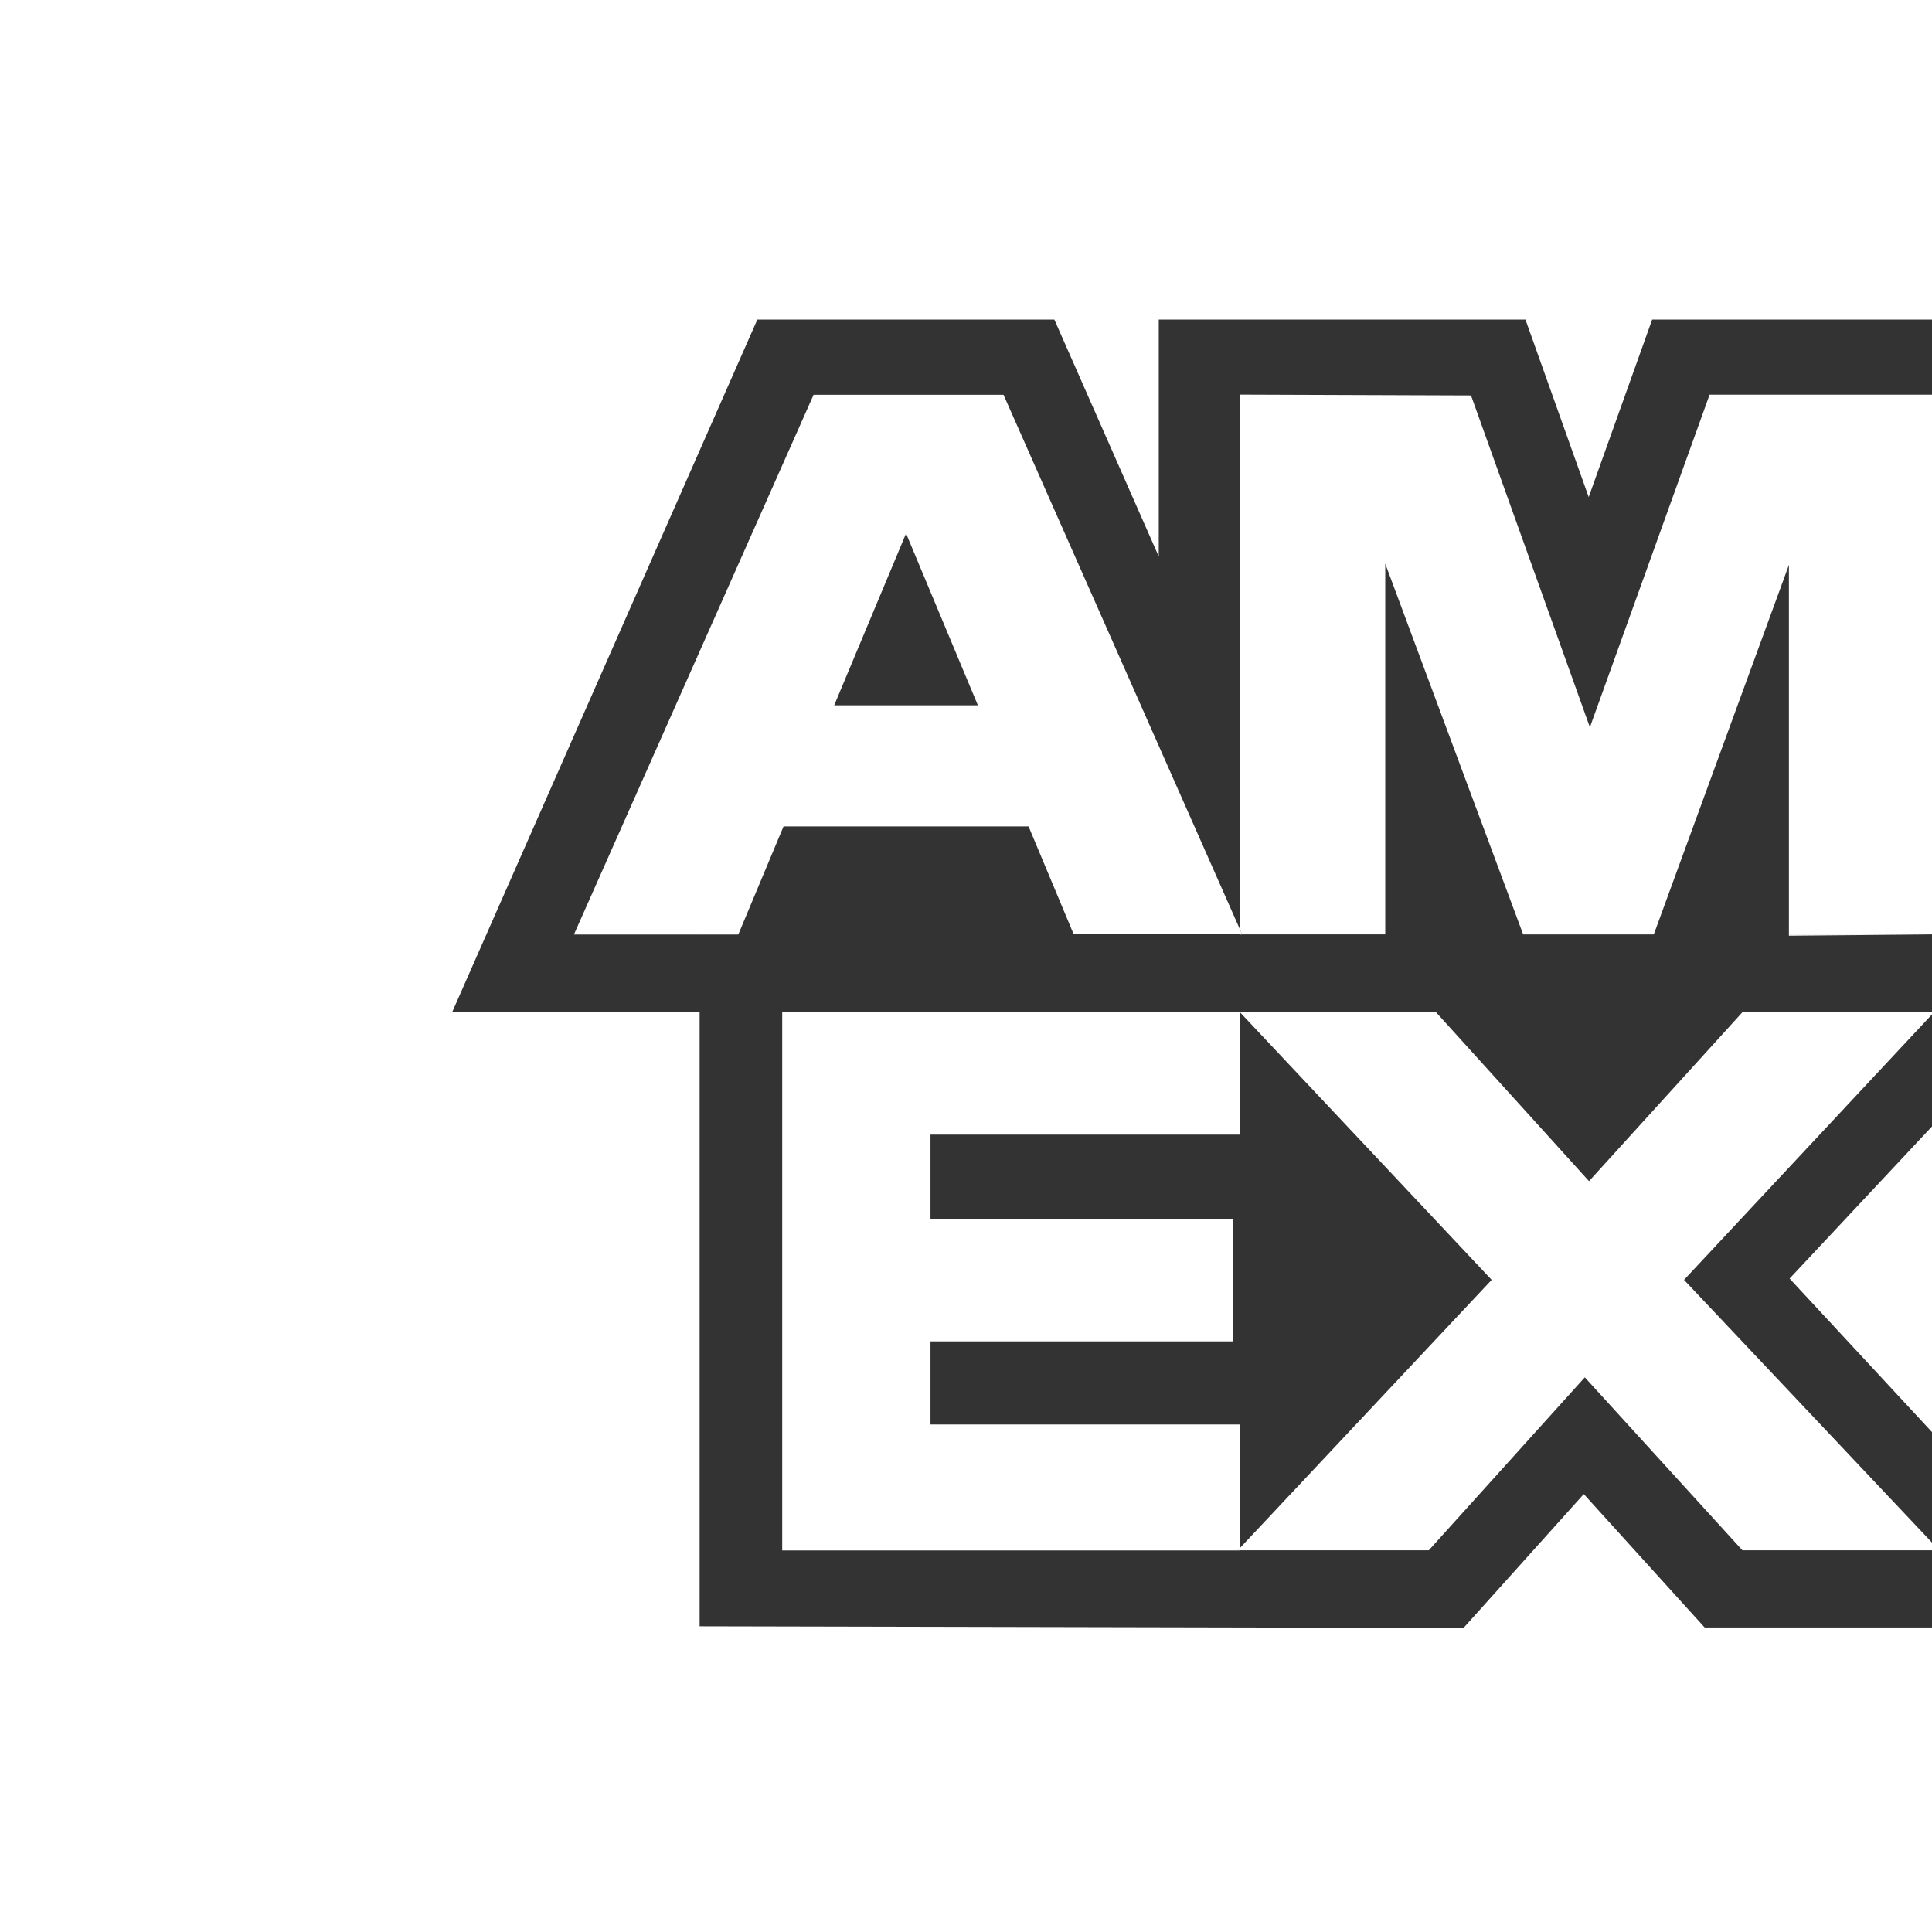
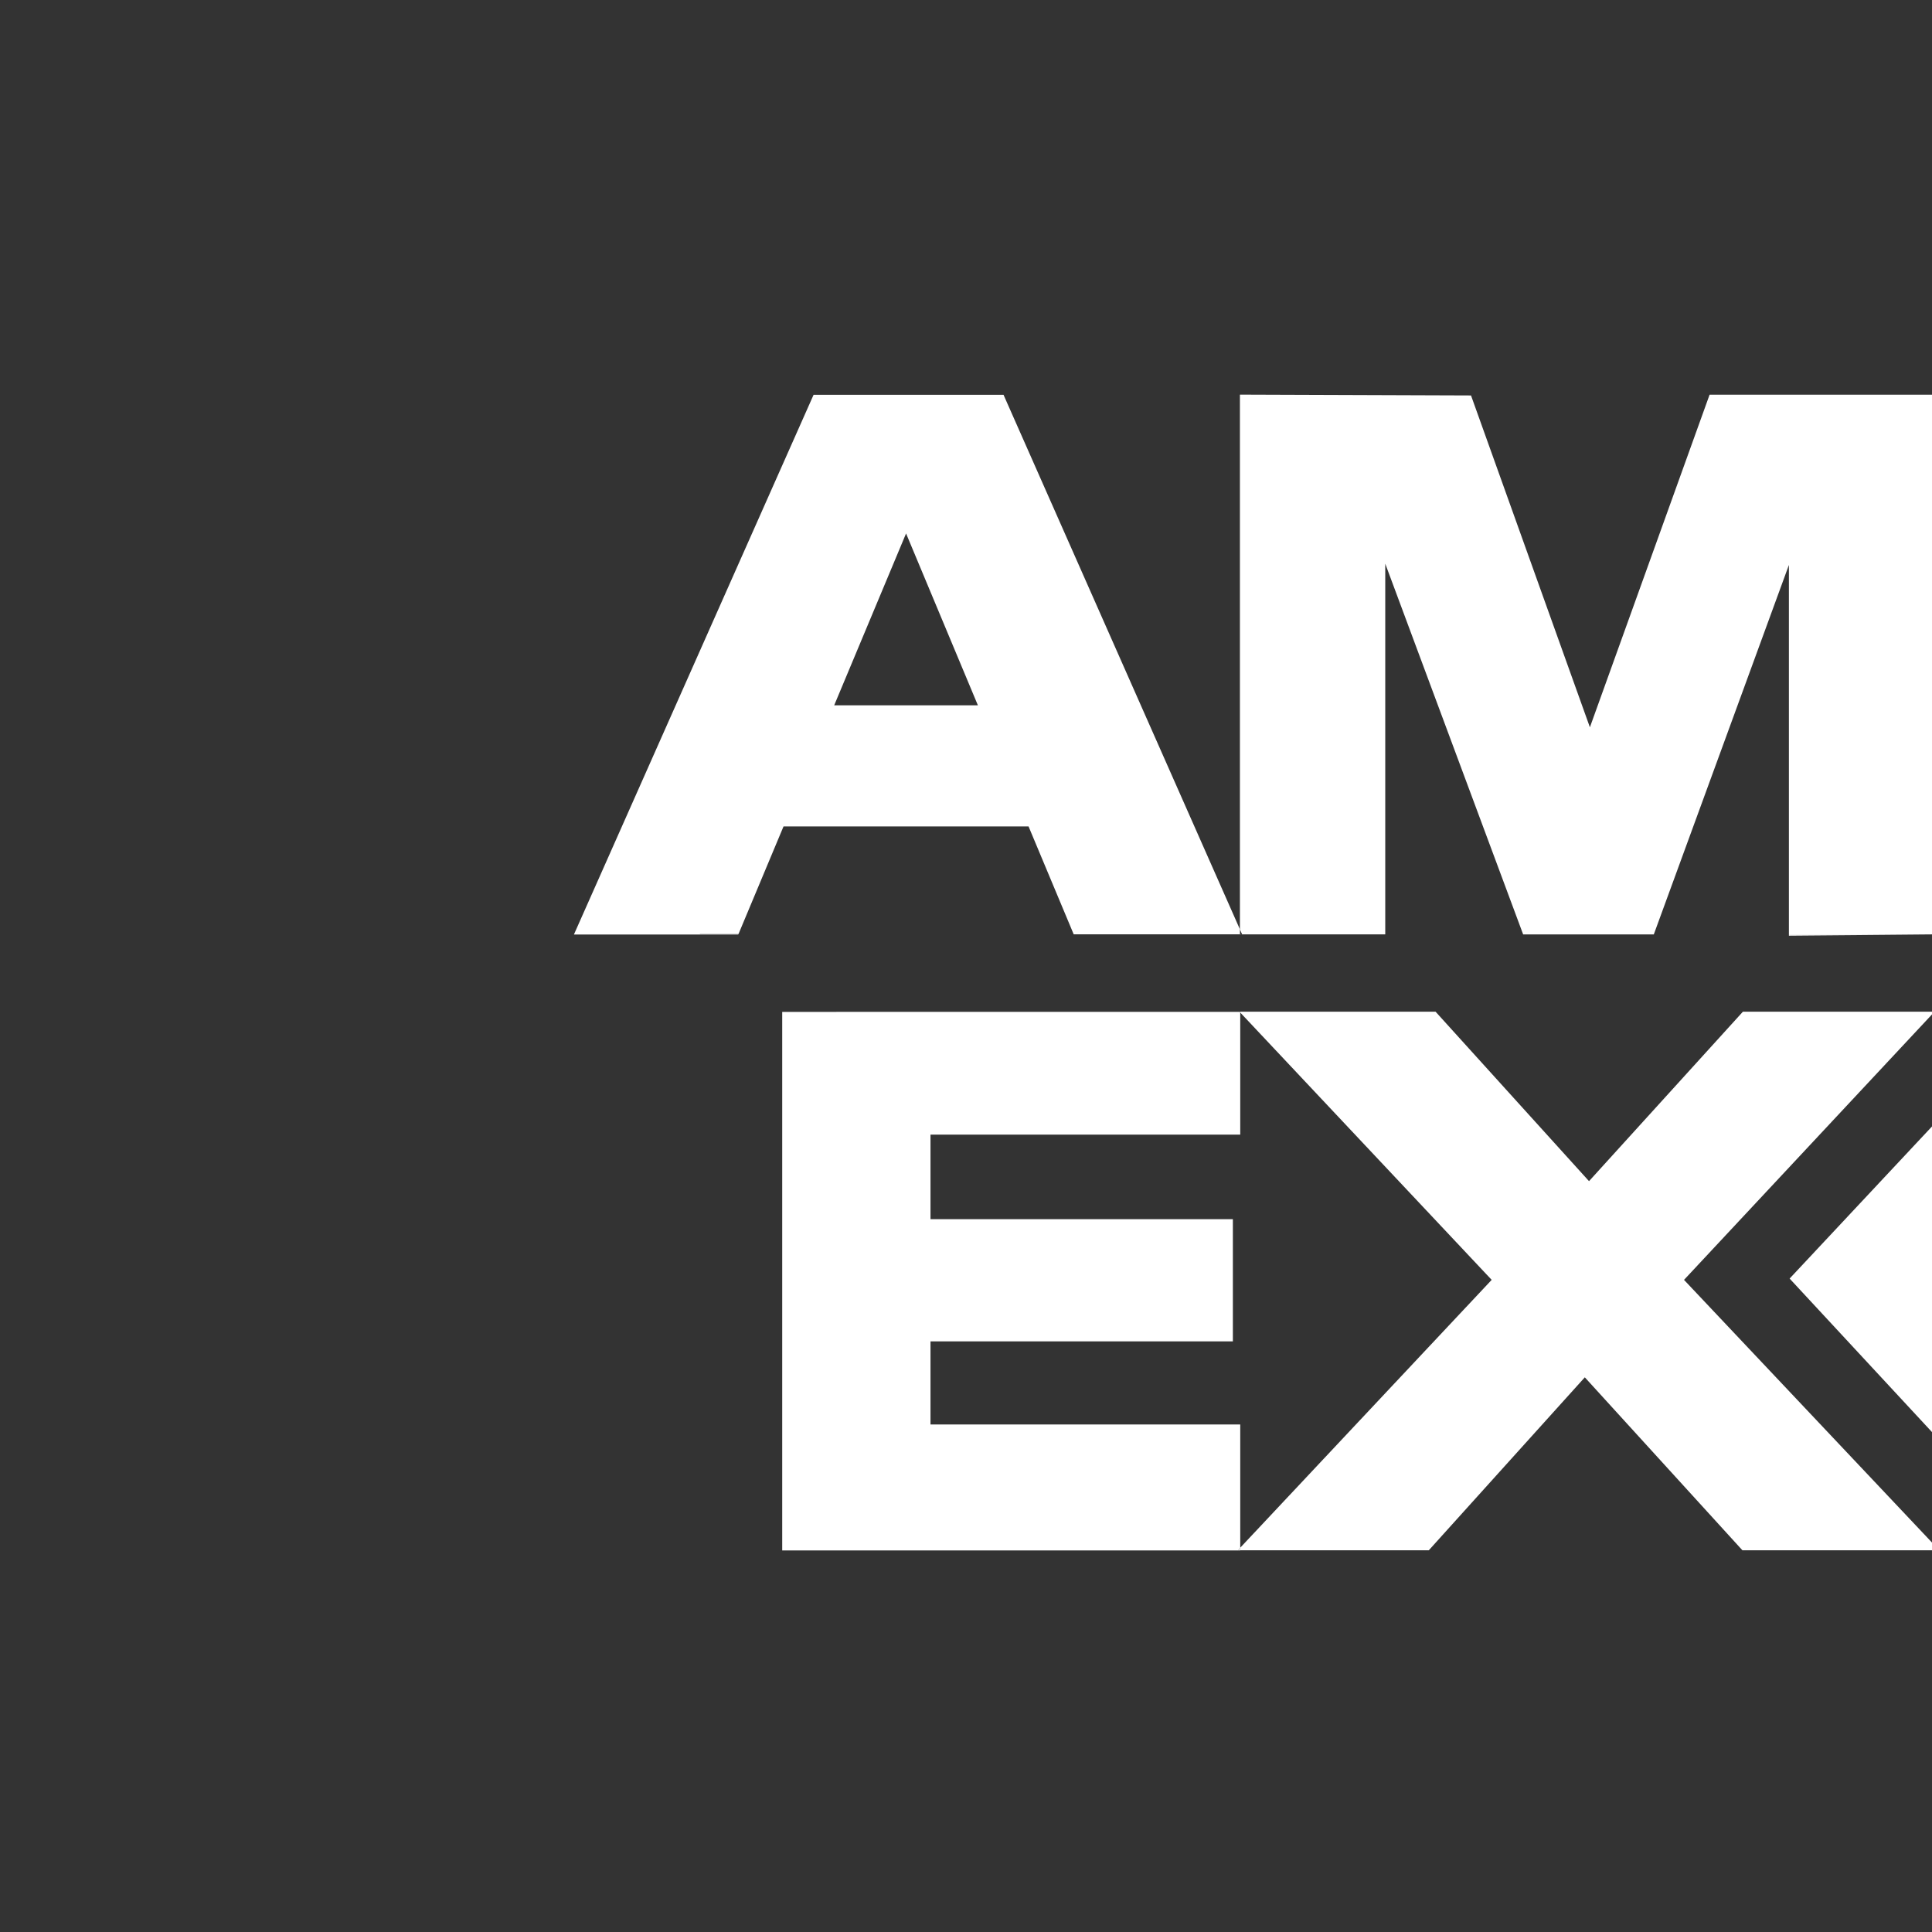
<svg xmlns="http://www.w3.org/2000/svg" id="Amex" width="35.347" height="35.347" viewBox="0 0 35.347 35.347">
  <rect x="0" y="0" width="35.347" height="35.347" fill="#333333" stroke="none" />
  <path id="Path_219" data-name="Path 219" d="M166.732,107.725l2.606,2.81v-5.594Z" transform="translate(-133.99 -84.333)" fill="#fff" />
-   <path id="Path_220" data-name="Path 220" d="M0,0V35.347H35.347V29.775h-4.16l-2.211-2.44-2.2,2.449L12.8,29.754V18.512H8.275L13.856,5.847H19.29L21.2,10.181V5.847h6.709l1.157,3.247,1.161-3.247h5.123V17.109h0V0Z" transform="translate(0 0)" fill="#fff" />
  <path id="Path_221" data-name="Path 221" d="M72.874,94.272v9.853h8.338l.042-.045v-2.259H75.587V100.3h5.532V98.064H75.587V96.518h5.667V94.286l-.014-.015Z" transform="translate(-58.563 -75.759)" fill="#fff" />
  <path id="Path_222" data-name="Path 222" d="M115.334,104h0Zm12.7-9.883v.03h-3.462l-2.815,3.1-2.807-3.1h-3.574v.015l4.6,4.891-4.6,4.9V104h3.45l2.854-3.164L124.563,104h3.47v-.14l-4.538-4.807,4.538-4.858V94.12Z" transform="translate(-92.685 -75.637)" fill="#fff" />
  <path id="Path_223" data-name="Path 223" d="M115.476,94.271l.014.015v-.015Z" transform="translate(-92.8 -75.759)" fill="#fff" />
  <path id="Path_224" data-name="Path 224" d="M115.334,144.265h.042v-.045Z" transform="translate(-92.686 -115.899)" fill="#fff" />
  <path id="Path_225" data-name="Path 225" d="M65.654,46.654v-.091l-4.326-9.782H57.853l-4.385,9.875h2.305v-.009h.706l.824-1.969h4.483l.826,1.974,3.084,0v0ZM58.23,42.462l1.315-3.144,1.314,3.144Z" transform="translate(-42.968 -29.558)" fill="#fff" />
  <path id="Path_226" data-name="Path 226" d="M65.206,87.03h.7l0-.008h-.706Z" transform="translate(-52.401 -69.932)" fill="#fff" />
  <path id="Path_227" data-name="Path 227" d="M100.031,87.056h3.082l-3.083,0Z" transform="translate(-80.387 -69.958)" fill="#fff" />
  <path id="Path_228" data-name="Path 228" d="M124.116,36.773l-2.19,6.085-2.175-6.071-4.228-.015v9.783l.04.092h2.619V39.865l2.523,6.783h2.39l2.472-6.76v6.771h1.288l1.33-.012V36.773Z" transform="translate(-92.838 -29.552)" fill="#fff" />
  <path id="Path_229" data-name="Path 229" d="M166.667,87.125l1.288-.011h-1.288Z" transform="translate(-133.938 -70.006)" fill="#fff" />
-   <path id="Path_230" data-name="Path 230" d="M115.523,86.685h.04l-.04-.091Z" transform="translate(-92.837 -69.589)" fill="#fff" />
</svg>